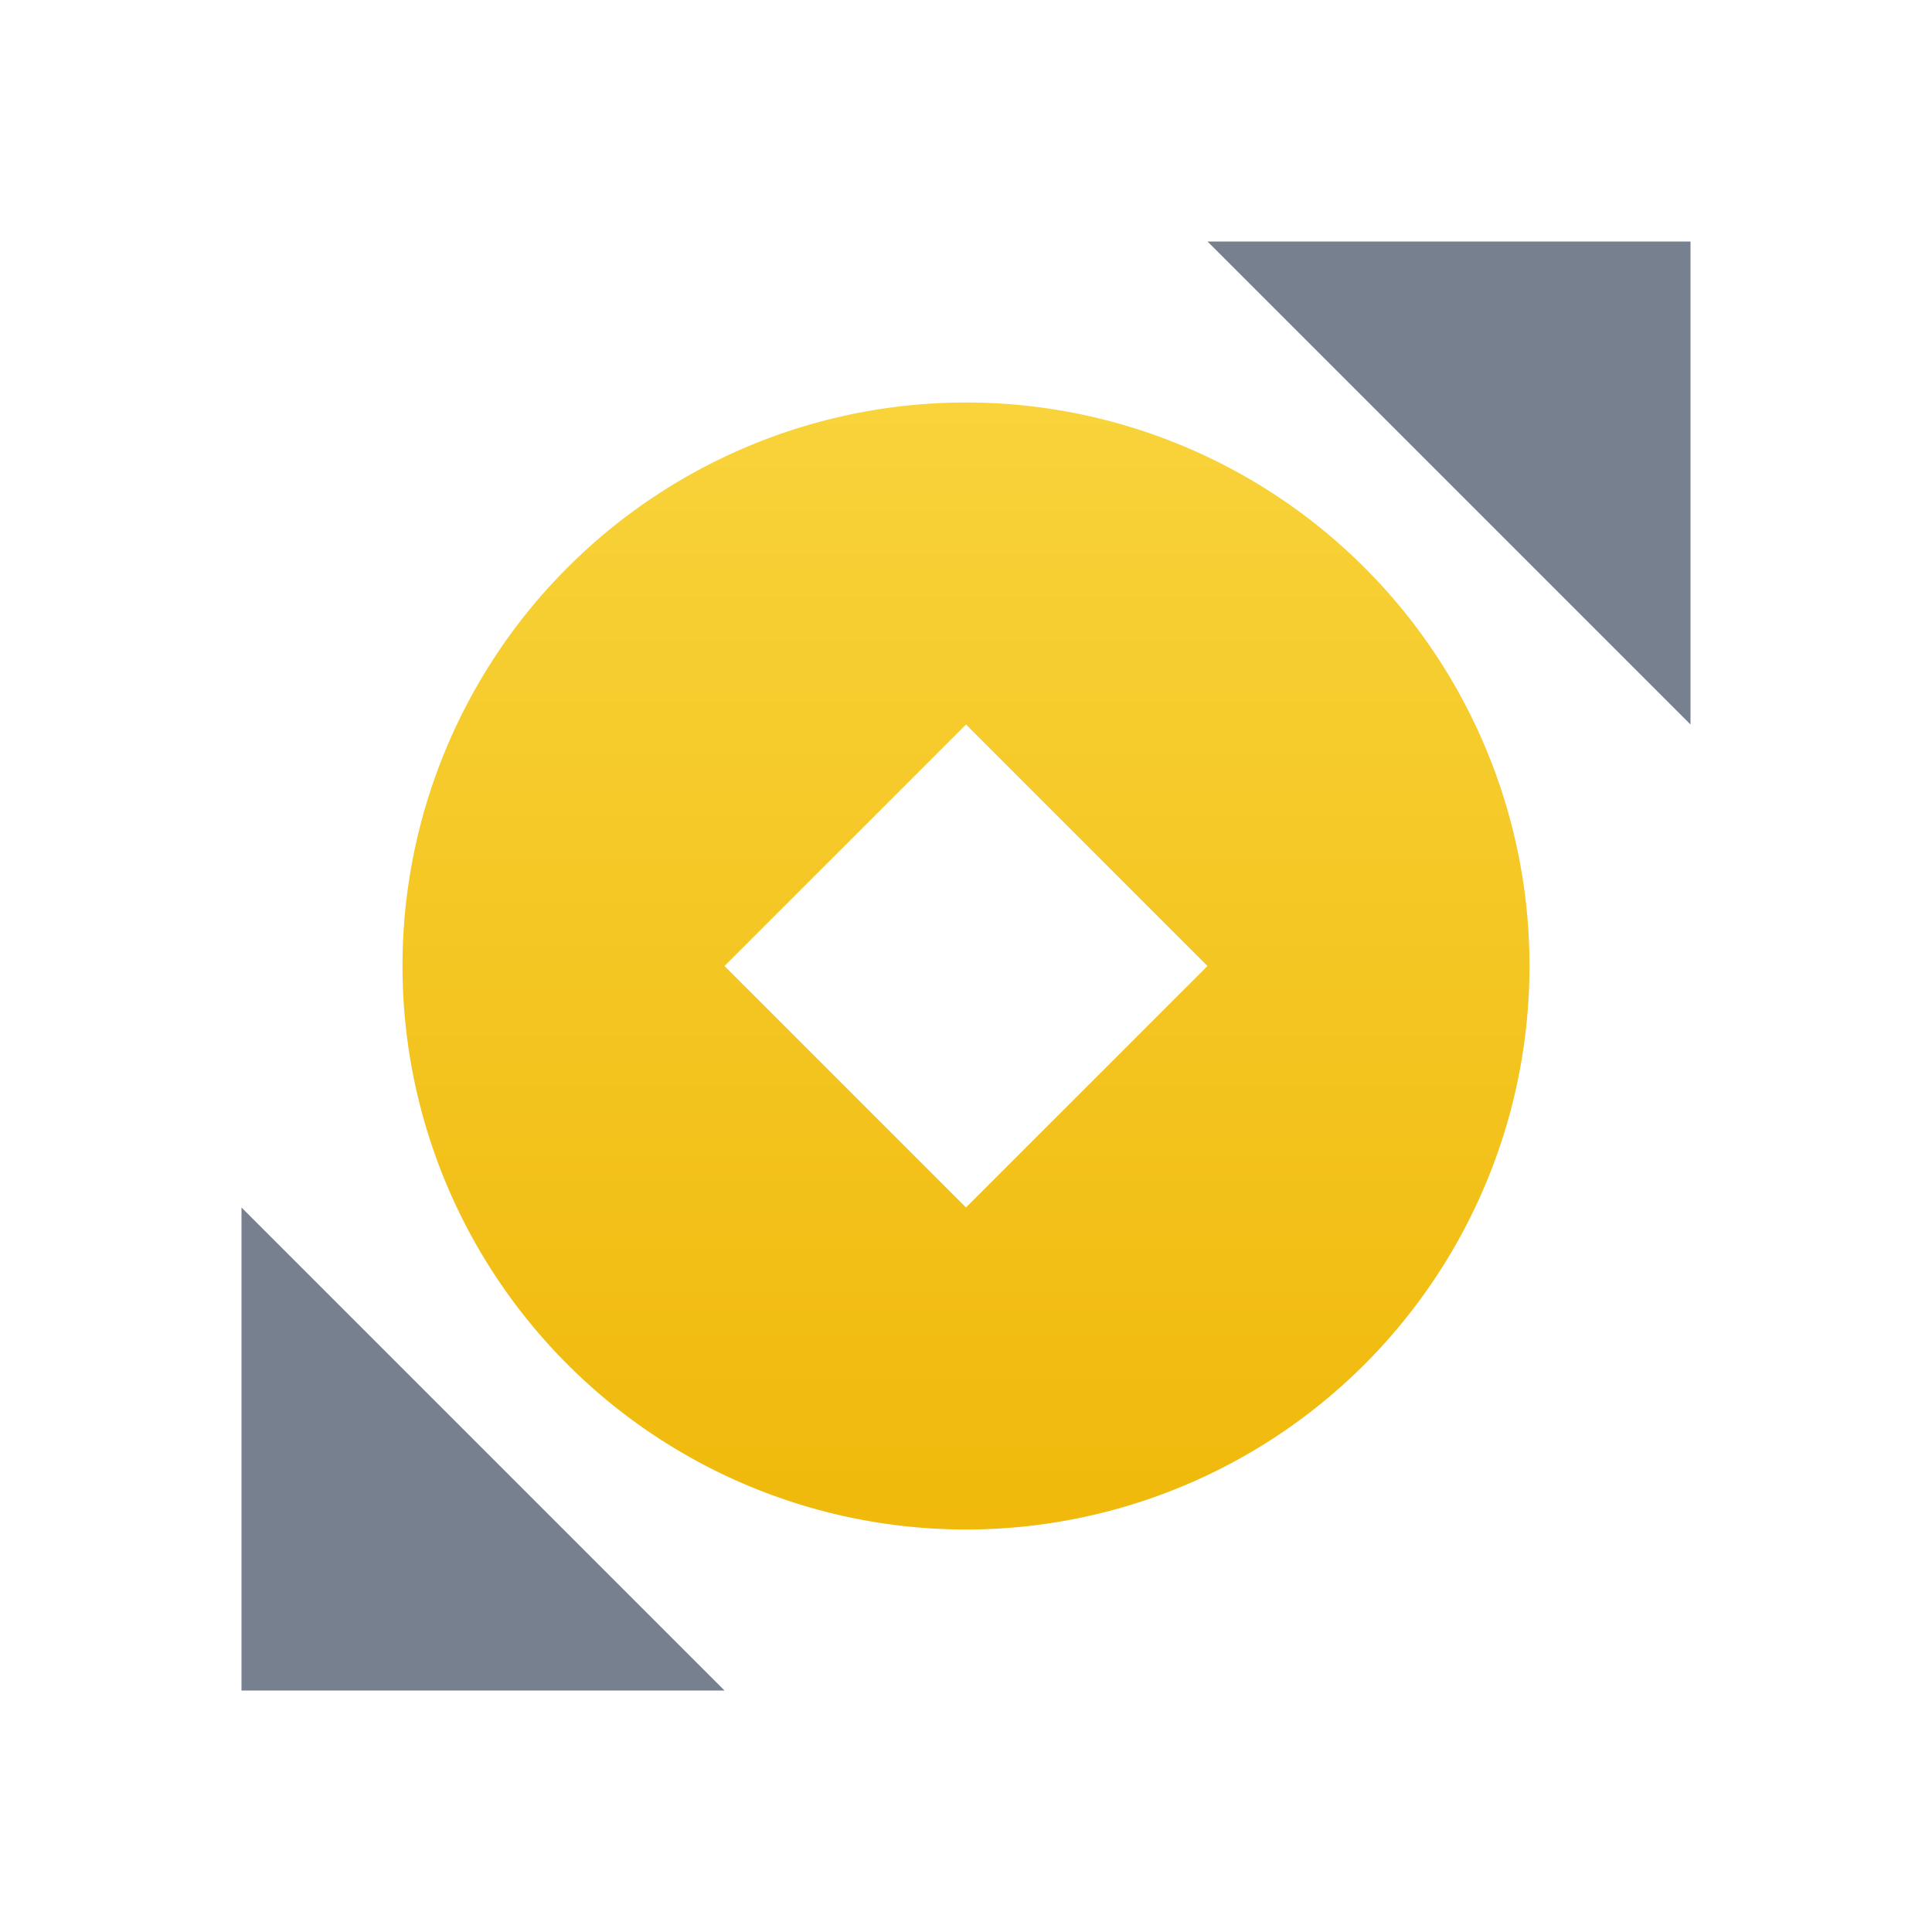
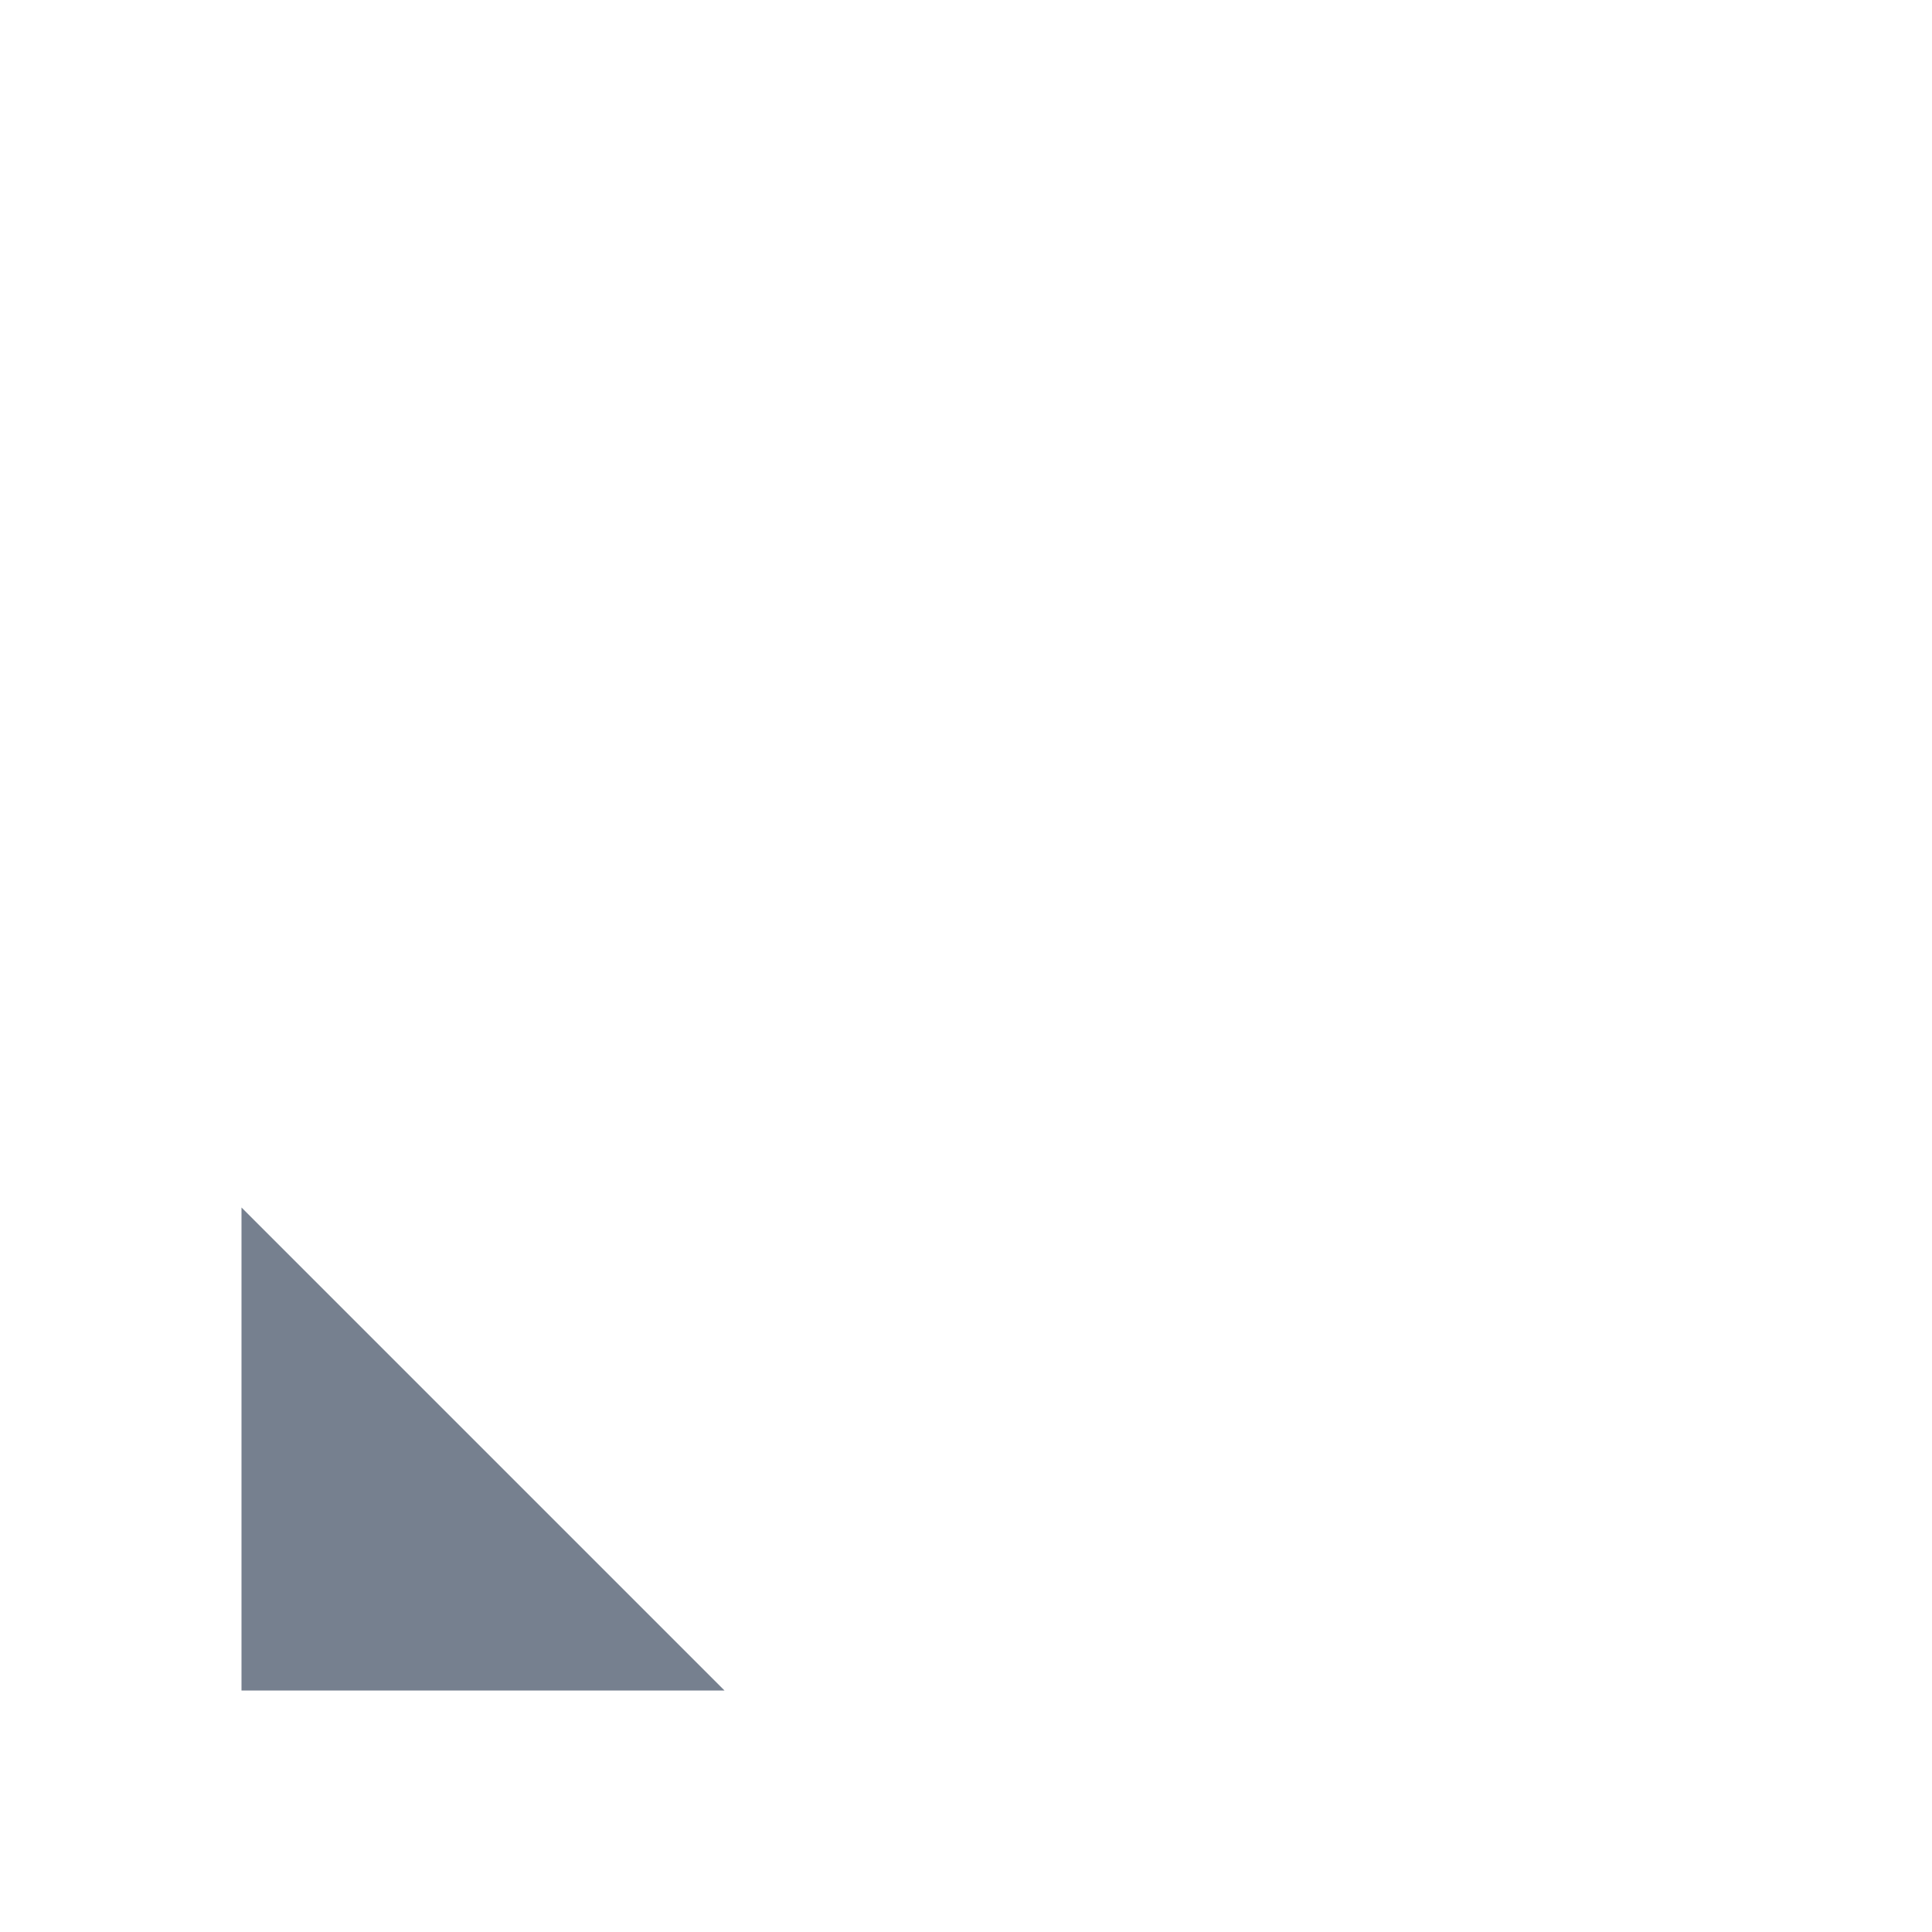
<svg xmlns="http://www.w3.org/2000/svg" xmlns:xlink="http://www.w3.org/1999/xlink" fill="currentColor" class="css-1uu1fpi" width="24" height="24">
  <defs>
    <symbol viewBox="0 0 24 24" id="convert-g">
      <g>
-         <path fill-rule="evenodd" clip-rule="evenodd" d="M12 5a7 7 0 1 1 0 14 7 7 0 0 1 0-14zm0 10l-3-3 3-3 3 3-3 3z" fill="url(&quot;#paint0_linear&quot;)" />
-         <path d="M15 3h6v6l-6-6z" fill="#76808F" />
        <path d="M9 21H3v-6l6 6z" fill="#76808F" />
        <defs>
          <linearGradient id="paint0_linear" x1="12" y1="19" x2="12" y2="5" gradientUnits="userSpaceOnUse">
            <stop stop-color="#F0B90B" />
            <stop offset="1" stop-color="#F8D33A" />
          </linearGradient>
        </defs>
      </g>
    </symbol>
  </defs>
  <use xlink:href="#convert-g" fill="#1E2329" />
</svg>